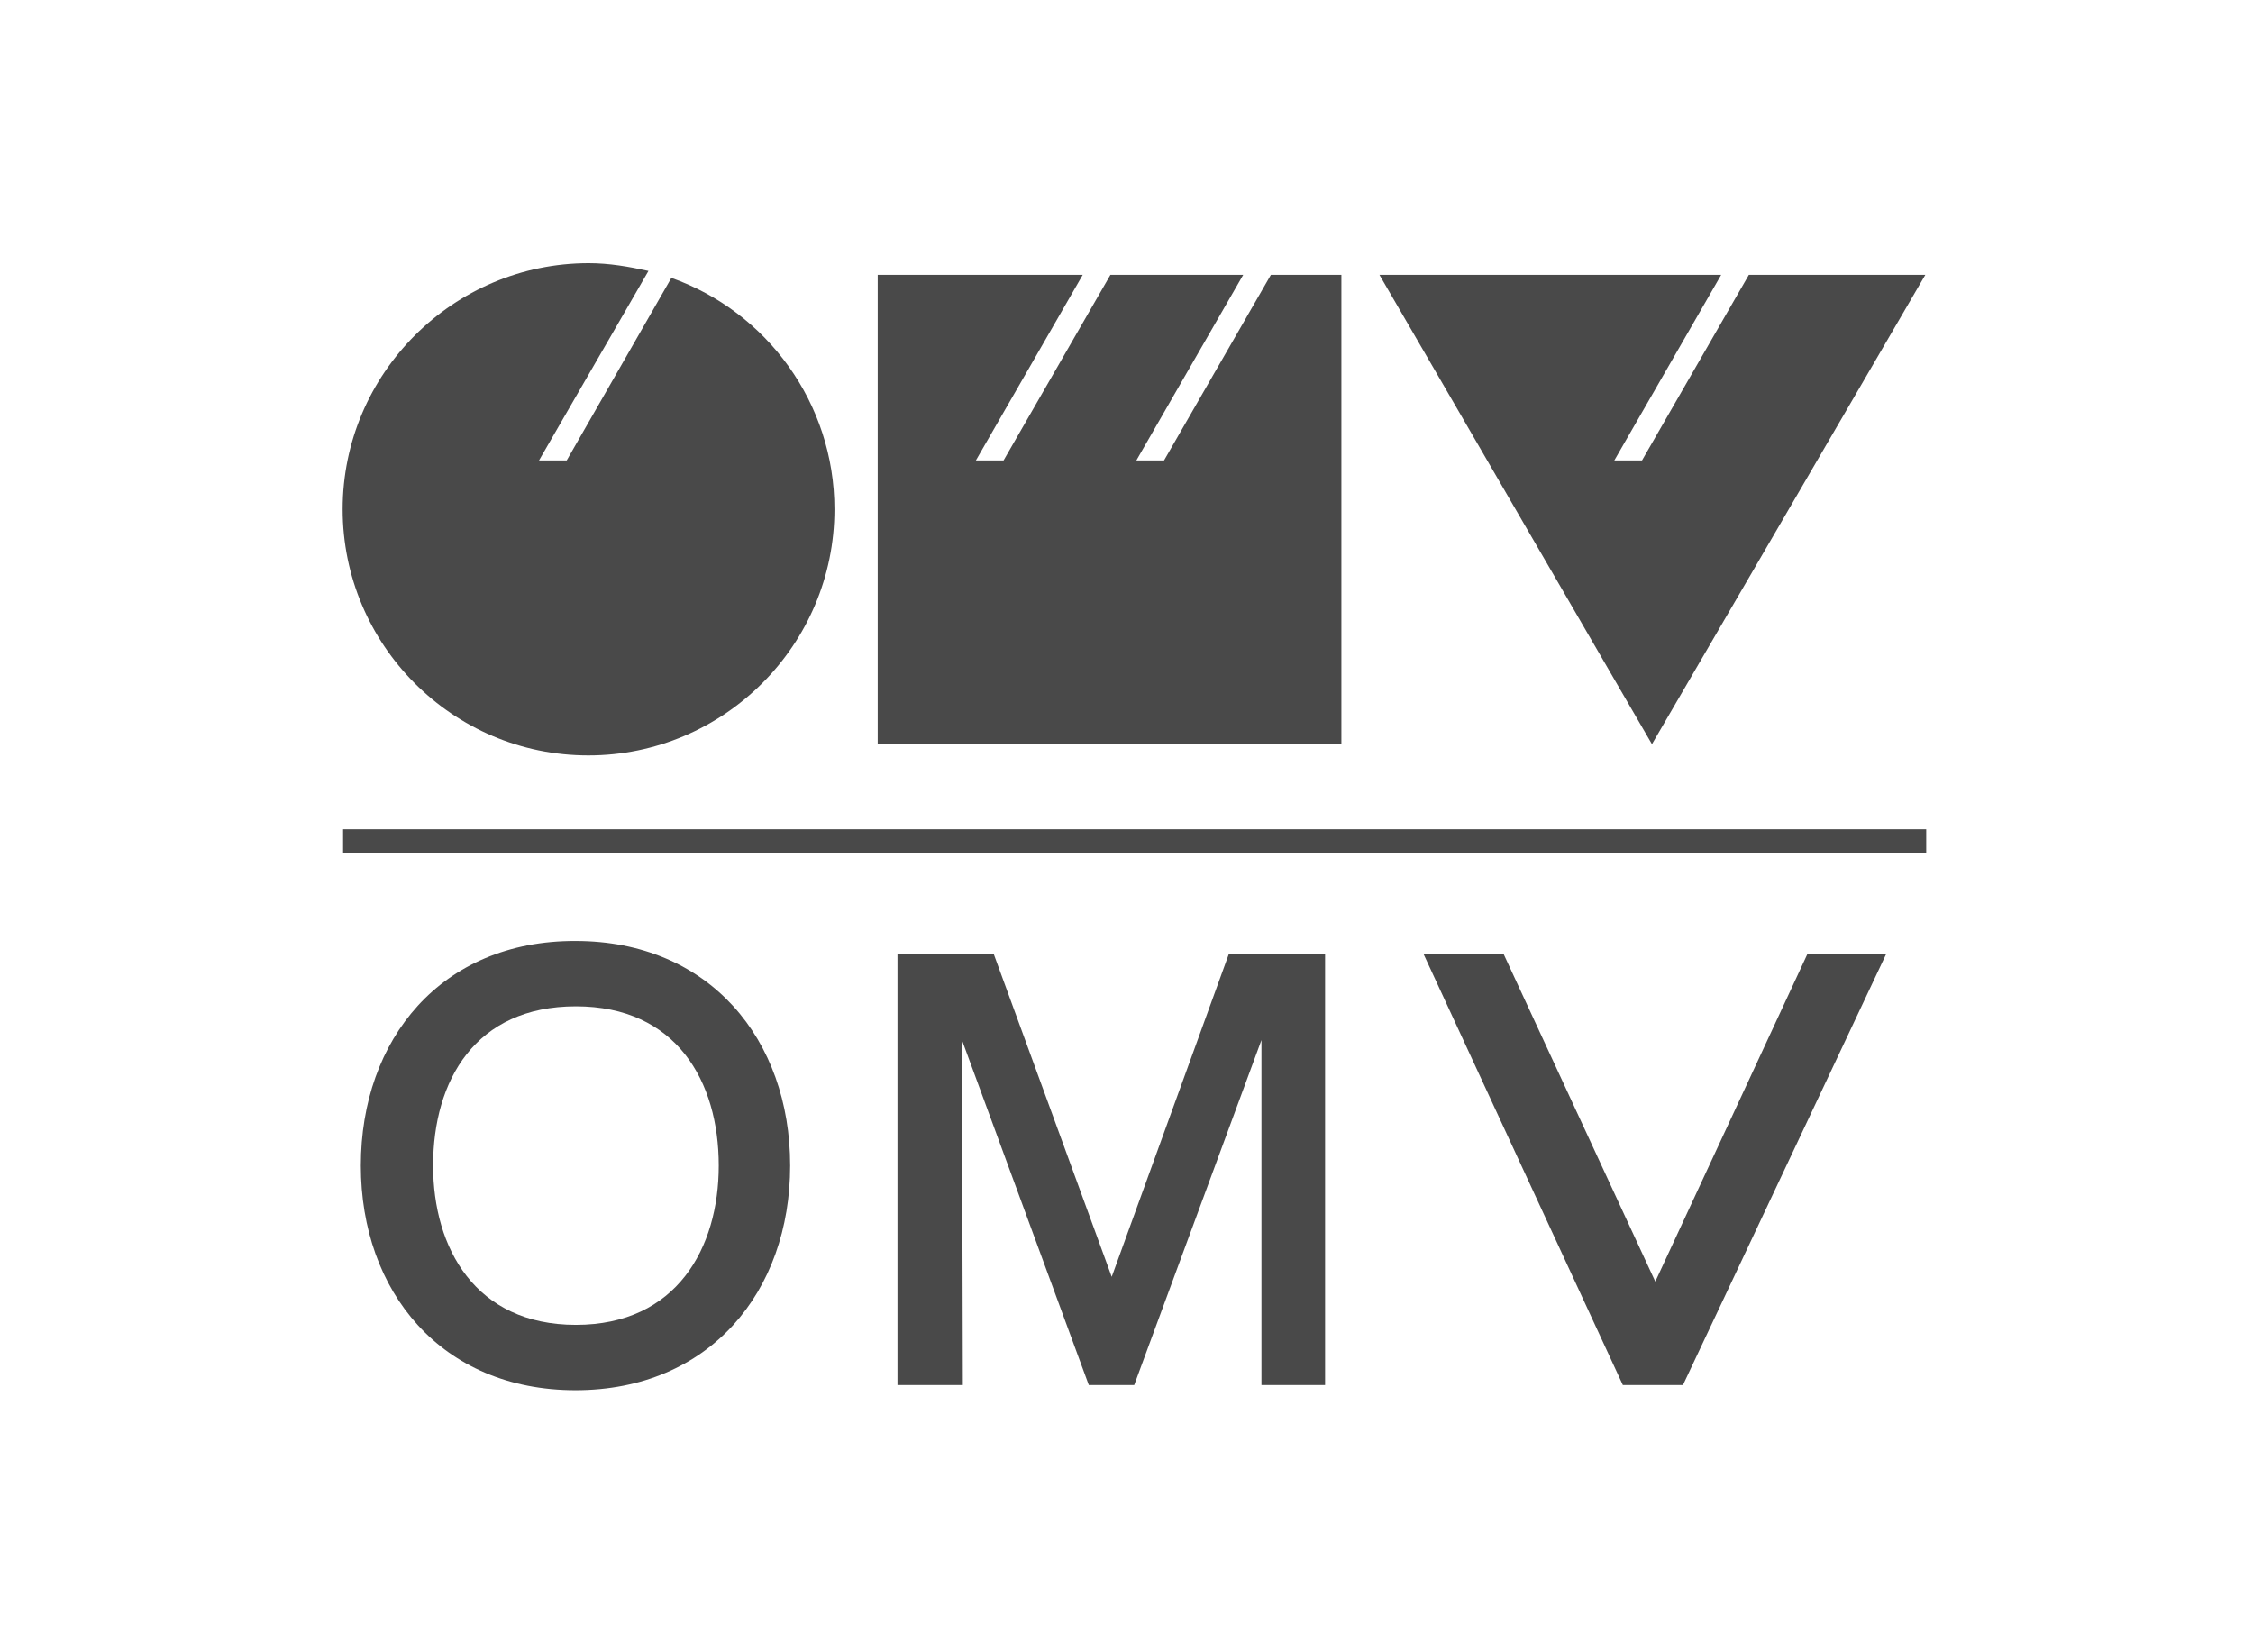
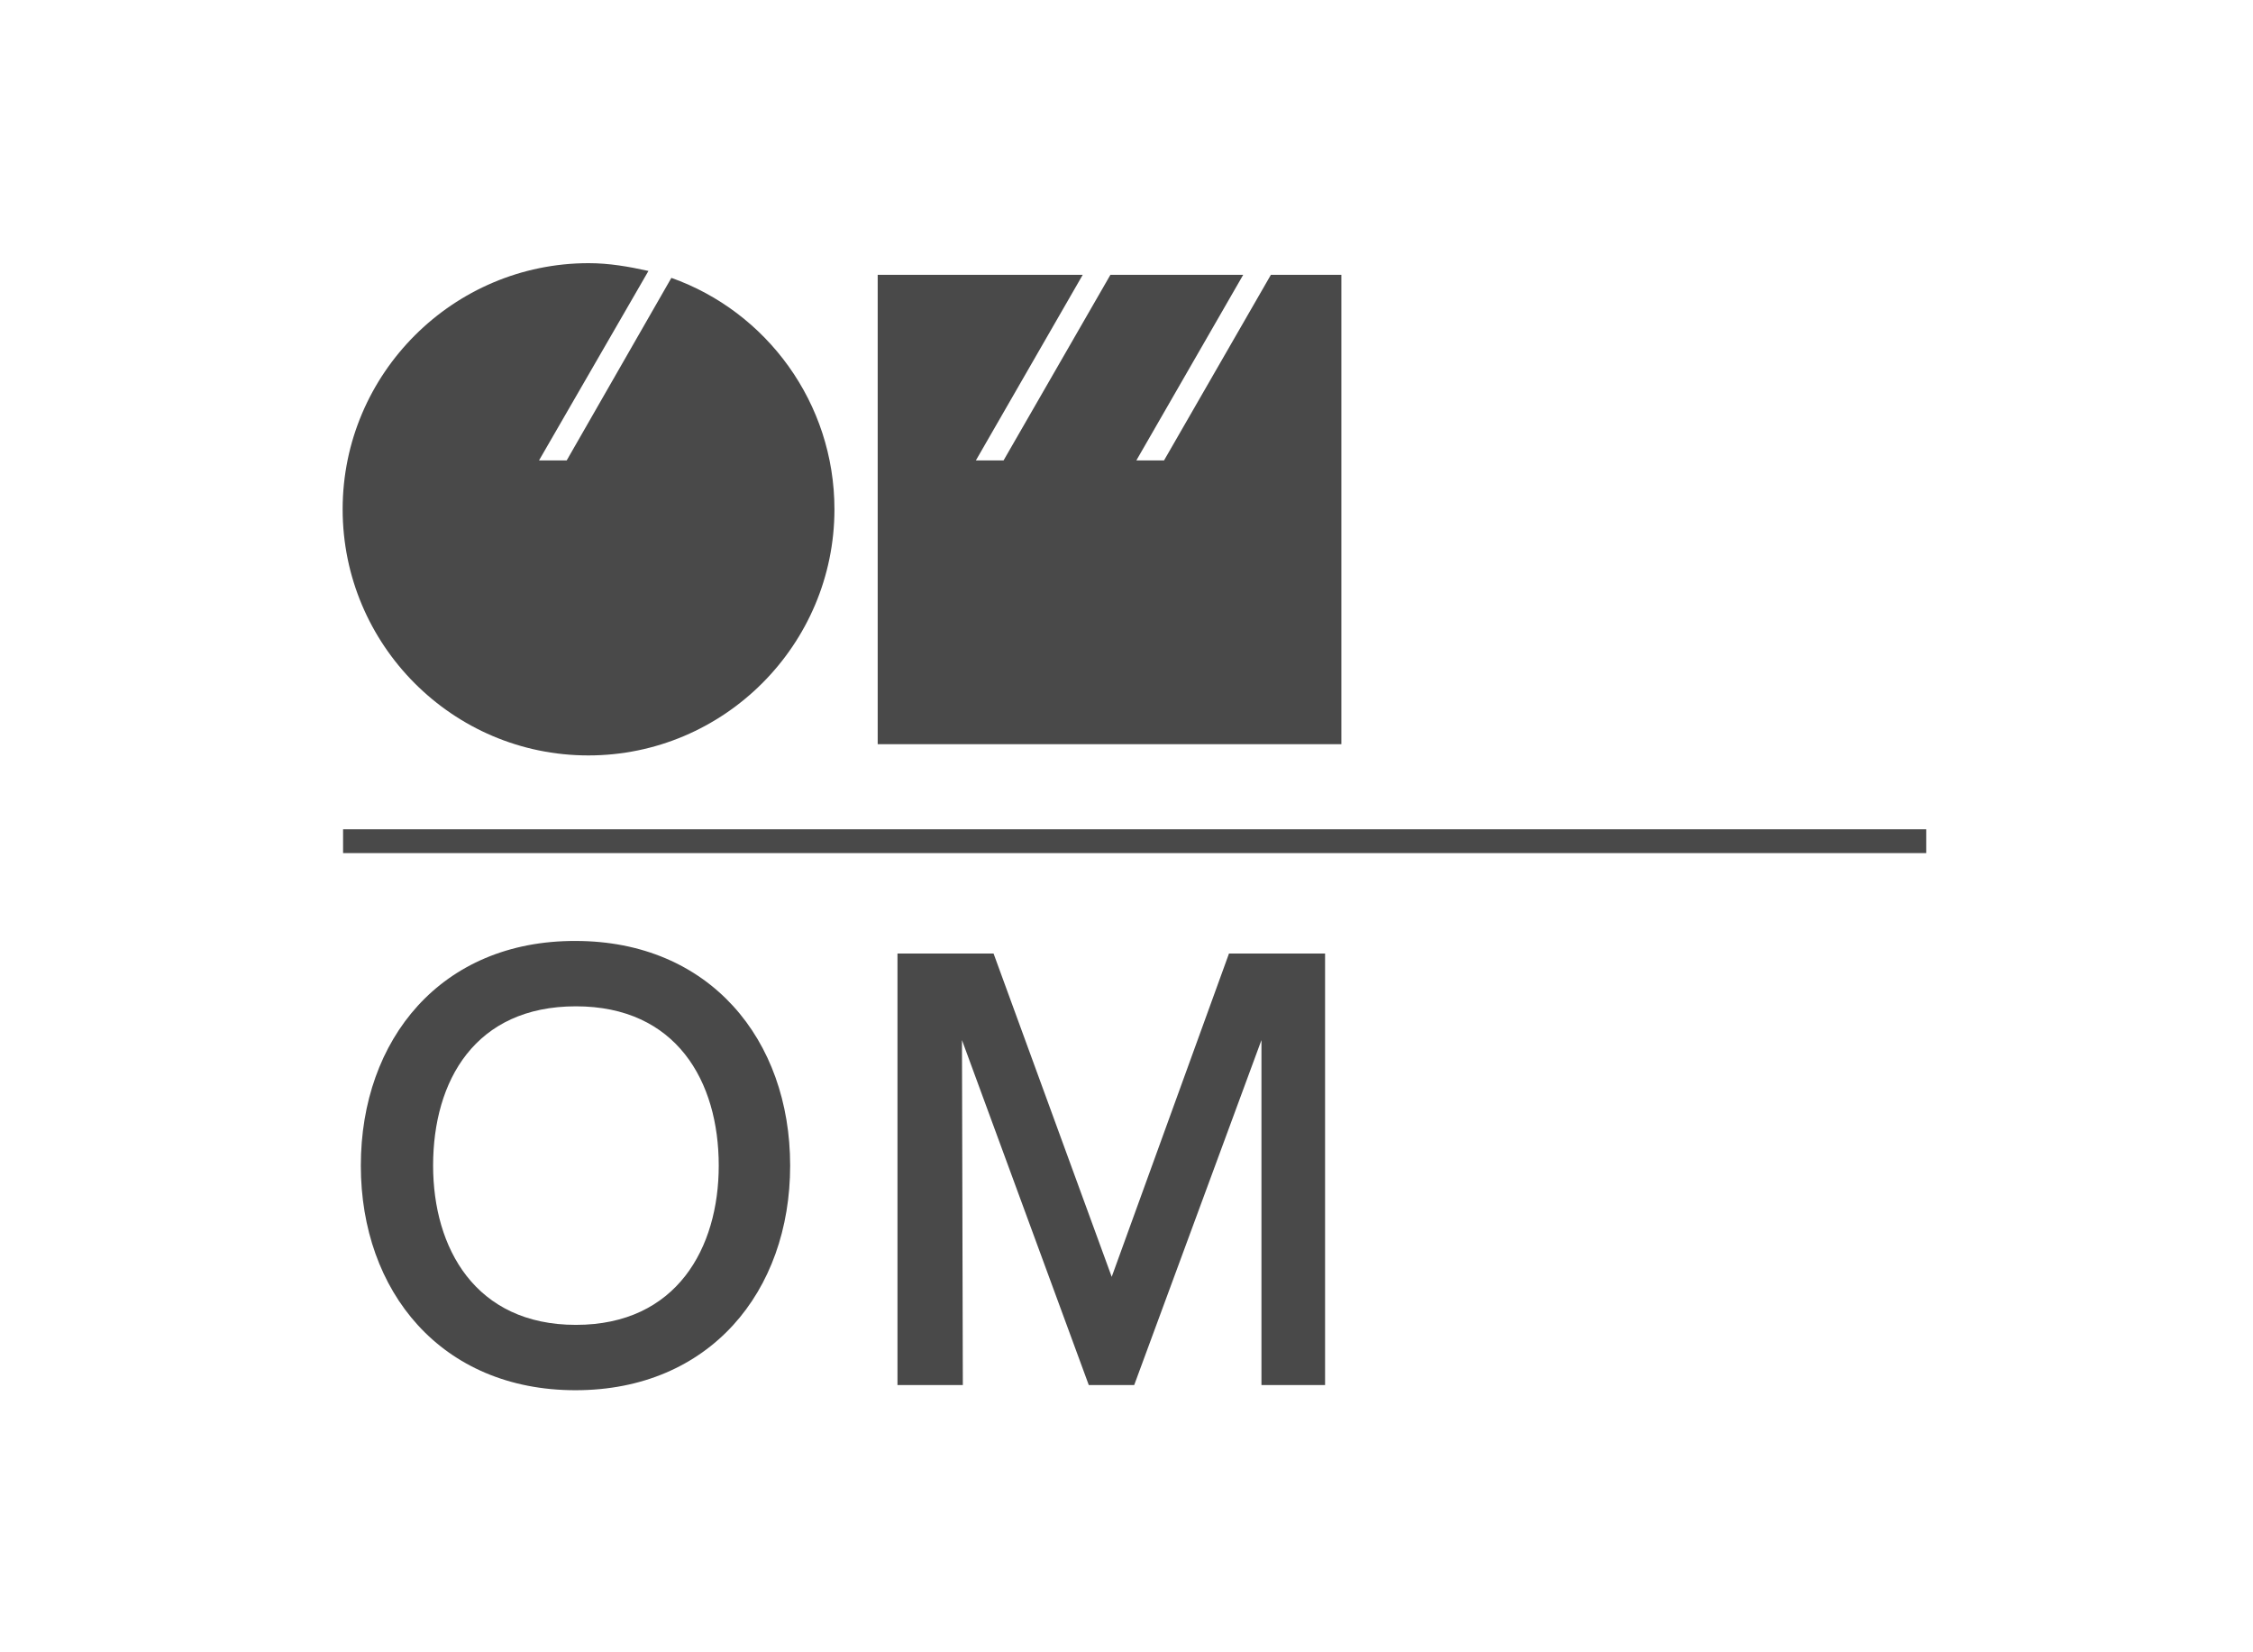
<svg xmlns="http://www.w3.org/2000/svg" xmlns:ns1="http://sodipodi.sourceforge.net/DTD/sodipodi-0.dtd" xmlns:ns2="http://www.inkscape.org/namespaces/inkscape" version="1.1" id="Layer_1" x="0px" y="0px" viewBox="0 0 369.3 270.8" style="enable-background:new 0 0 369.3 270.8;" xml:space="preserve" ns1:docname="omv.svg" ns2:version="1.0.2-2 (e86c870879, 2021-01-15)">
  <defs id="defs23" />
  <ns1:namedview pagecolor="#ffffff" bordercolor="#666666" borderopacity="1" objecttolerance="10" gridtolerance="10" guidetolerance="10" ns2:pageopacity="0" ns2:pageshadow="2" ns2:window-width="1920" ns2:window-height="1018" id="namedview21" showgrid="false" ns2:zoom="1.1097504" ns2:cx="136.67152" ns2:cy="221.70954" ns2:window-x="-6" ns2:window-y="-6" ns2:window-maximized="1" ns2:current-layer="Layer_1" ns2:document-rotation="0" />
  <style type="text/css" id="style2">
	.st0{fill-rule:evenodd;clip-rule:evenodd;}
</style>
  <path d="M 56.236,139.827 H 315.735 v -3.902 H 56.236" id="path4" style="fill:#494949;fill-opacity:1;stroke-width:0.709" />
  <path class="st0" d="m 59.145,191.046 c 0,20.644 13.195,36.818 35.186,36.818 21.991,0 35.186,-16.174 35.186,-36.818 0,-20.644 -13.195,-36.818 -35.186,-36.818 -21.991,-0.071 -35.186,16.103 -35.186,36.818 m 11.847,0 c 0,-13.904 6.881,-26.106 23.41,-26.106 16.458,0 23.41,12.273 23.41,26.106 0,13.479 -6.881,26.106 -23.41,26.106 -16.529,0 -23.41,-12.627 -23.41,-26.106 z" id="path6" style="fill:#494949;fill-opacity:1;stroke-width:0.709" />
  <path d="m 206.771,227.013 h 10.428 v -70.727 h -15.749 L 182.226,209.278 162.859,156.285 h -15.749 v 70.727 h 10.712 l -0.142,-56.539 20.785,56.539 h 7.449 l 20.856,-56.539 z" id="path8" style="fill:#494949;fill-opacity:1;stroke-width:0.709" />
-   <path d="m 296.297,156.285 -24.971,53.773 -24.9,-53.773 h -13.124 l 32.703,70.727 h 9.861 l 33.342,-70.727 z" id="path10" style="fill:#494949;fill-opacity:1;stroke-width:0.709" />
  <g id="g18" style="fill:#494949;fill-opacity:1" transform="matrix(0.709,0,0,0.709,54.037,39.376)">
-     <path d="M 321.7,8 297,50.9 h 6.4 L 328.1,8 h 40.8 L 305.7,116.5 242.7,8 Z" id="path12" style="fill:#494949;fill-opacity:1" />
    <path d="m 174.1,8 -24.7,42.9 h 6.4 L 180.5,8 h 30.7 l -24.7,42.9 h 6.4 L 217.6,8 h 16.3 V 116.5 H 126.7 V 8 Z" id="path14" style="fill:#494949;fill-opacity:1" />
    <path d="m 79,8.7 c 22,7.8 37.7,28.9 37.7,53.5 0,31.3 -25.5,56.9 -56.9,56.9 C 28.4,119.1 3,93.5 3,62.2 3,30.8 28.6,5.3 59.9,5.3 c 4.7,0 9.3,0.8 13.8,1.8 L 48.4,50.9 h 6.4 z" id="path16" style="fill:#494949;fill-opacity:1" />
  </g>
</svg>